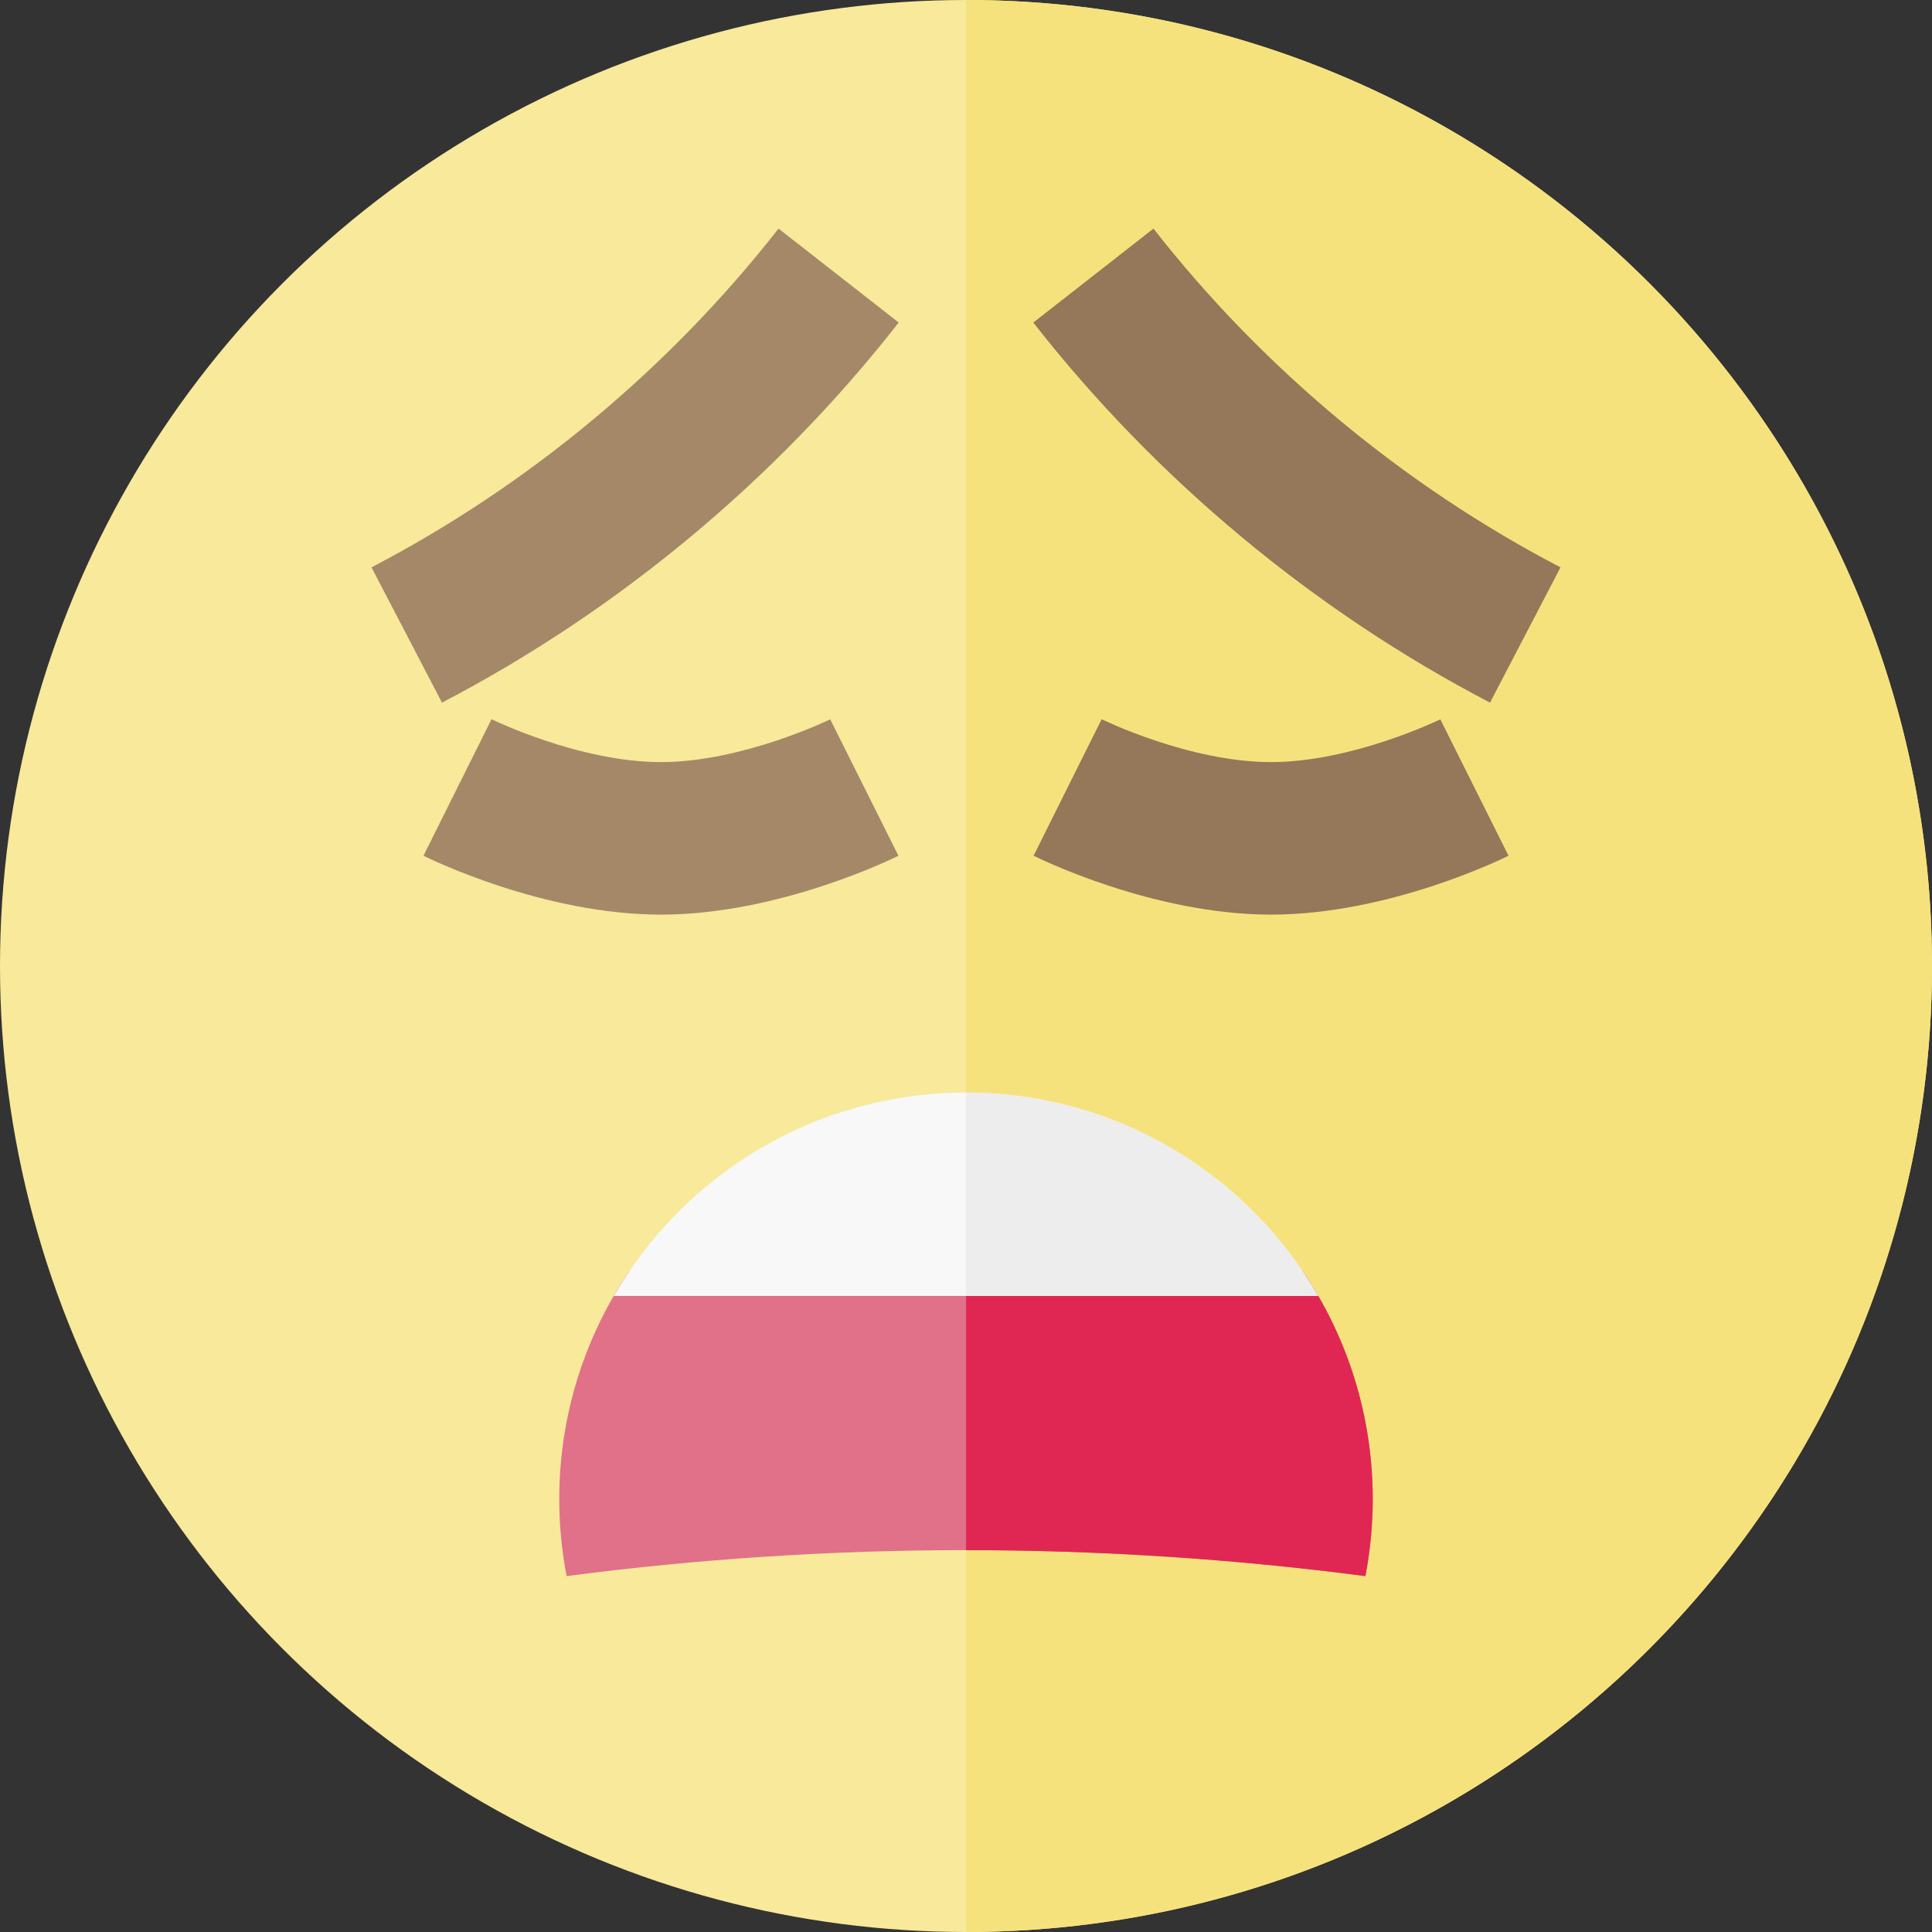
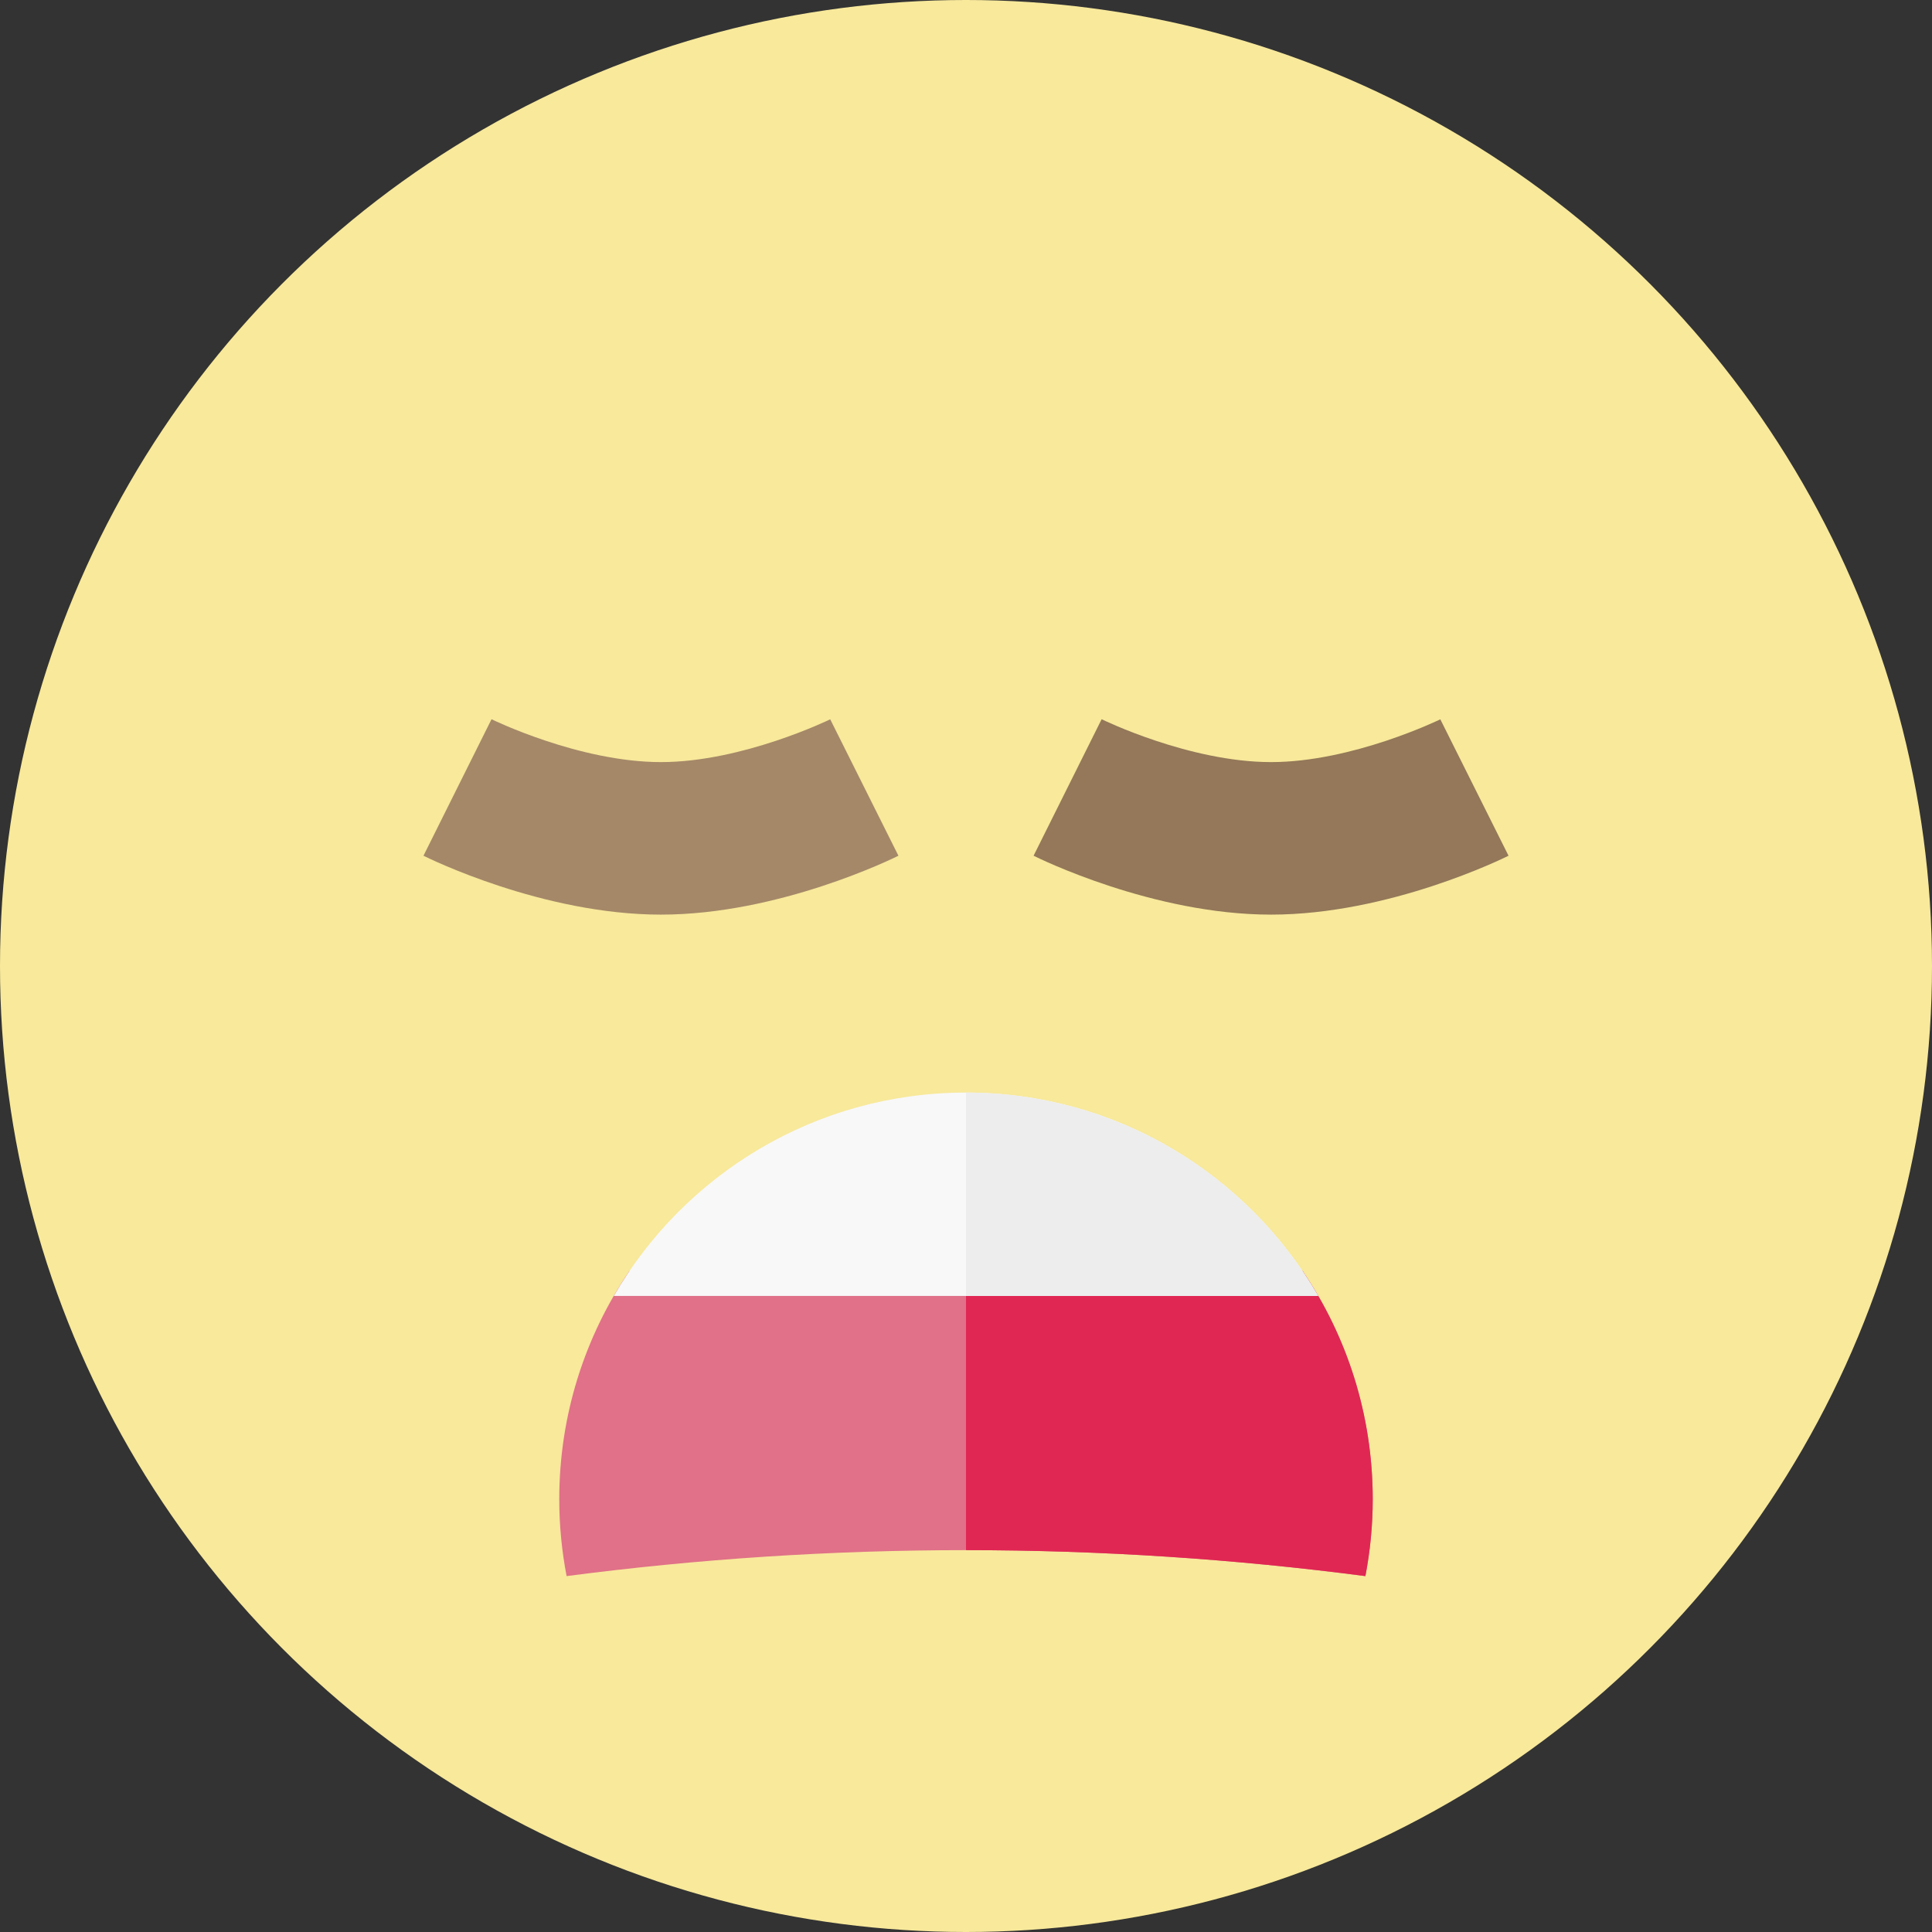
<svg xmlns="http://www.w3.org/2000/svg" height="800px" width="800px" version="1.1" id="Layer_1" viewBox="0 0 512 512" xml:space="preserve">
  <rect x="0" y="0" width="512" height="512" fill="#333333" stroke="none" />
  <circle style="fill:#F8E99B;" cx="256" cy="256" r="256" />
-   <path style="fill:#F6E27D;" d="M256,0v512c141.385,0,256-114.615,256-256S397.385,0,256,0z" />
  <path style="fill:#A58868;" d="M175.158,242.385c-31.357,0-61.658-14.969-62.933-15.608l18.035-36.174  c0.23,0.113,23.243,11.361,44.898,11.361c21.573,0,44.629-11.226,44.857-11.339l18.076,36.153  C236.816,227.414,206.515,242.385,175.158,242.385z" />
  <path style="fill:#947859;" d="M336.842,242.385c-31.357,0-61.658-14.969-62.933-15.608l18.035-36.174  c0.229,0.113,23.243,11.361,44.898,11.361c21.573,0,44.629-11.226,44.857-11.339l18.076,36.153  C398.5,227.414,368.199,242.385,336.842,242.385z" />
-   <path style="fill:#A58868;" d="M117.131,186.201l-18.683-35.845c41.608-21.687,78.91-52.732,107.872-89.775l31.845,24.895  C205.673,127.035,163.82,161.866,117.131,186.201z" />
-   <path style="fill:#947859;" d="M394.869,186.201c-46.689-24.336-88.542-59.166-121.033-100.725l31.845-24.895  c28.962,37.043,66.262,68.088,107.872,89.775L394.869,186.201z" />
  <path style="fill:#E07188;" d="M166.777,336.842c-11.715,17.248-18.567,38.067-18.567,60.49c0,6.96,0.684,13.761,1.946,20.352  c34.641-4.529,69.967-6.878,105.844-6.878s71.203,2.35,105.844,6.878c1.26-6.593,1.946-13.393,1.946-20.352  c0-22.423-6.851-43.242-18.567-60.49L166.777,336.842L166.777,336.842z" />
-   <path style="fill:#E02753;" d="M256,336.842v73.964c35.876,0,71.203,2.35,105.844,6.878c1.26-6.593,1.946-13.393,1.946-20.352  c0-22.423-6.851-43.242-18.567-60.49L256,336.842L256,336.842z" />
+   <path style="fill:#E02753;" d="M256,336.842v73.964c35.876,0,71.203,2.35,105.844,6.878c1.26-6.593,1.946-13.393,1.946-20.352  c0-22.423-6.851-43.242-18.567-60.49L256,336.842z" />
  <path style="fill:#F8F8F9;" d="M256,289.543c-39.89,0-74.694,21.686-93.334,53.895h186.667  C330.694,311.227,295.89,289.543,256,289.543z" />
  <path style="fill:#EDEDED;" d="M256,289.543v53.895h93.334C330.694,311.227,295.89,289.543,256,289.543z" />
</svg>